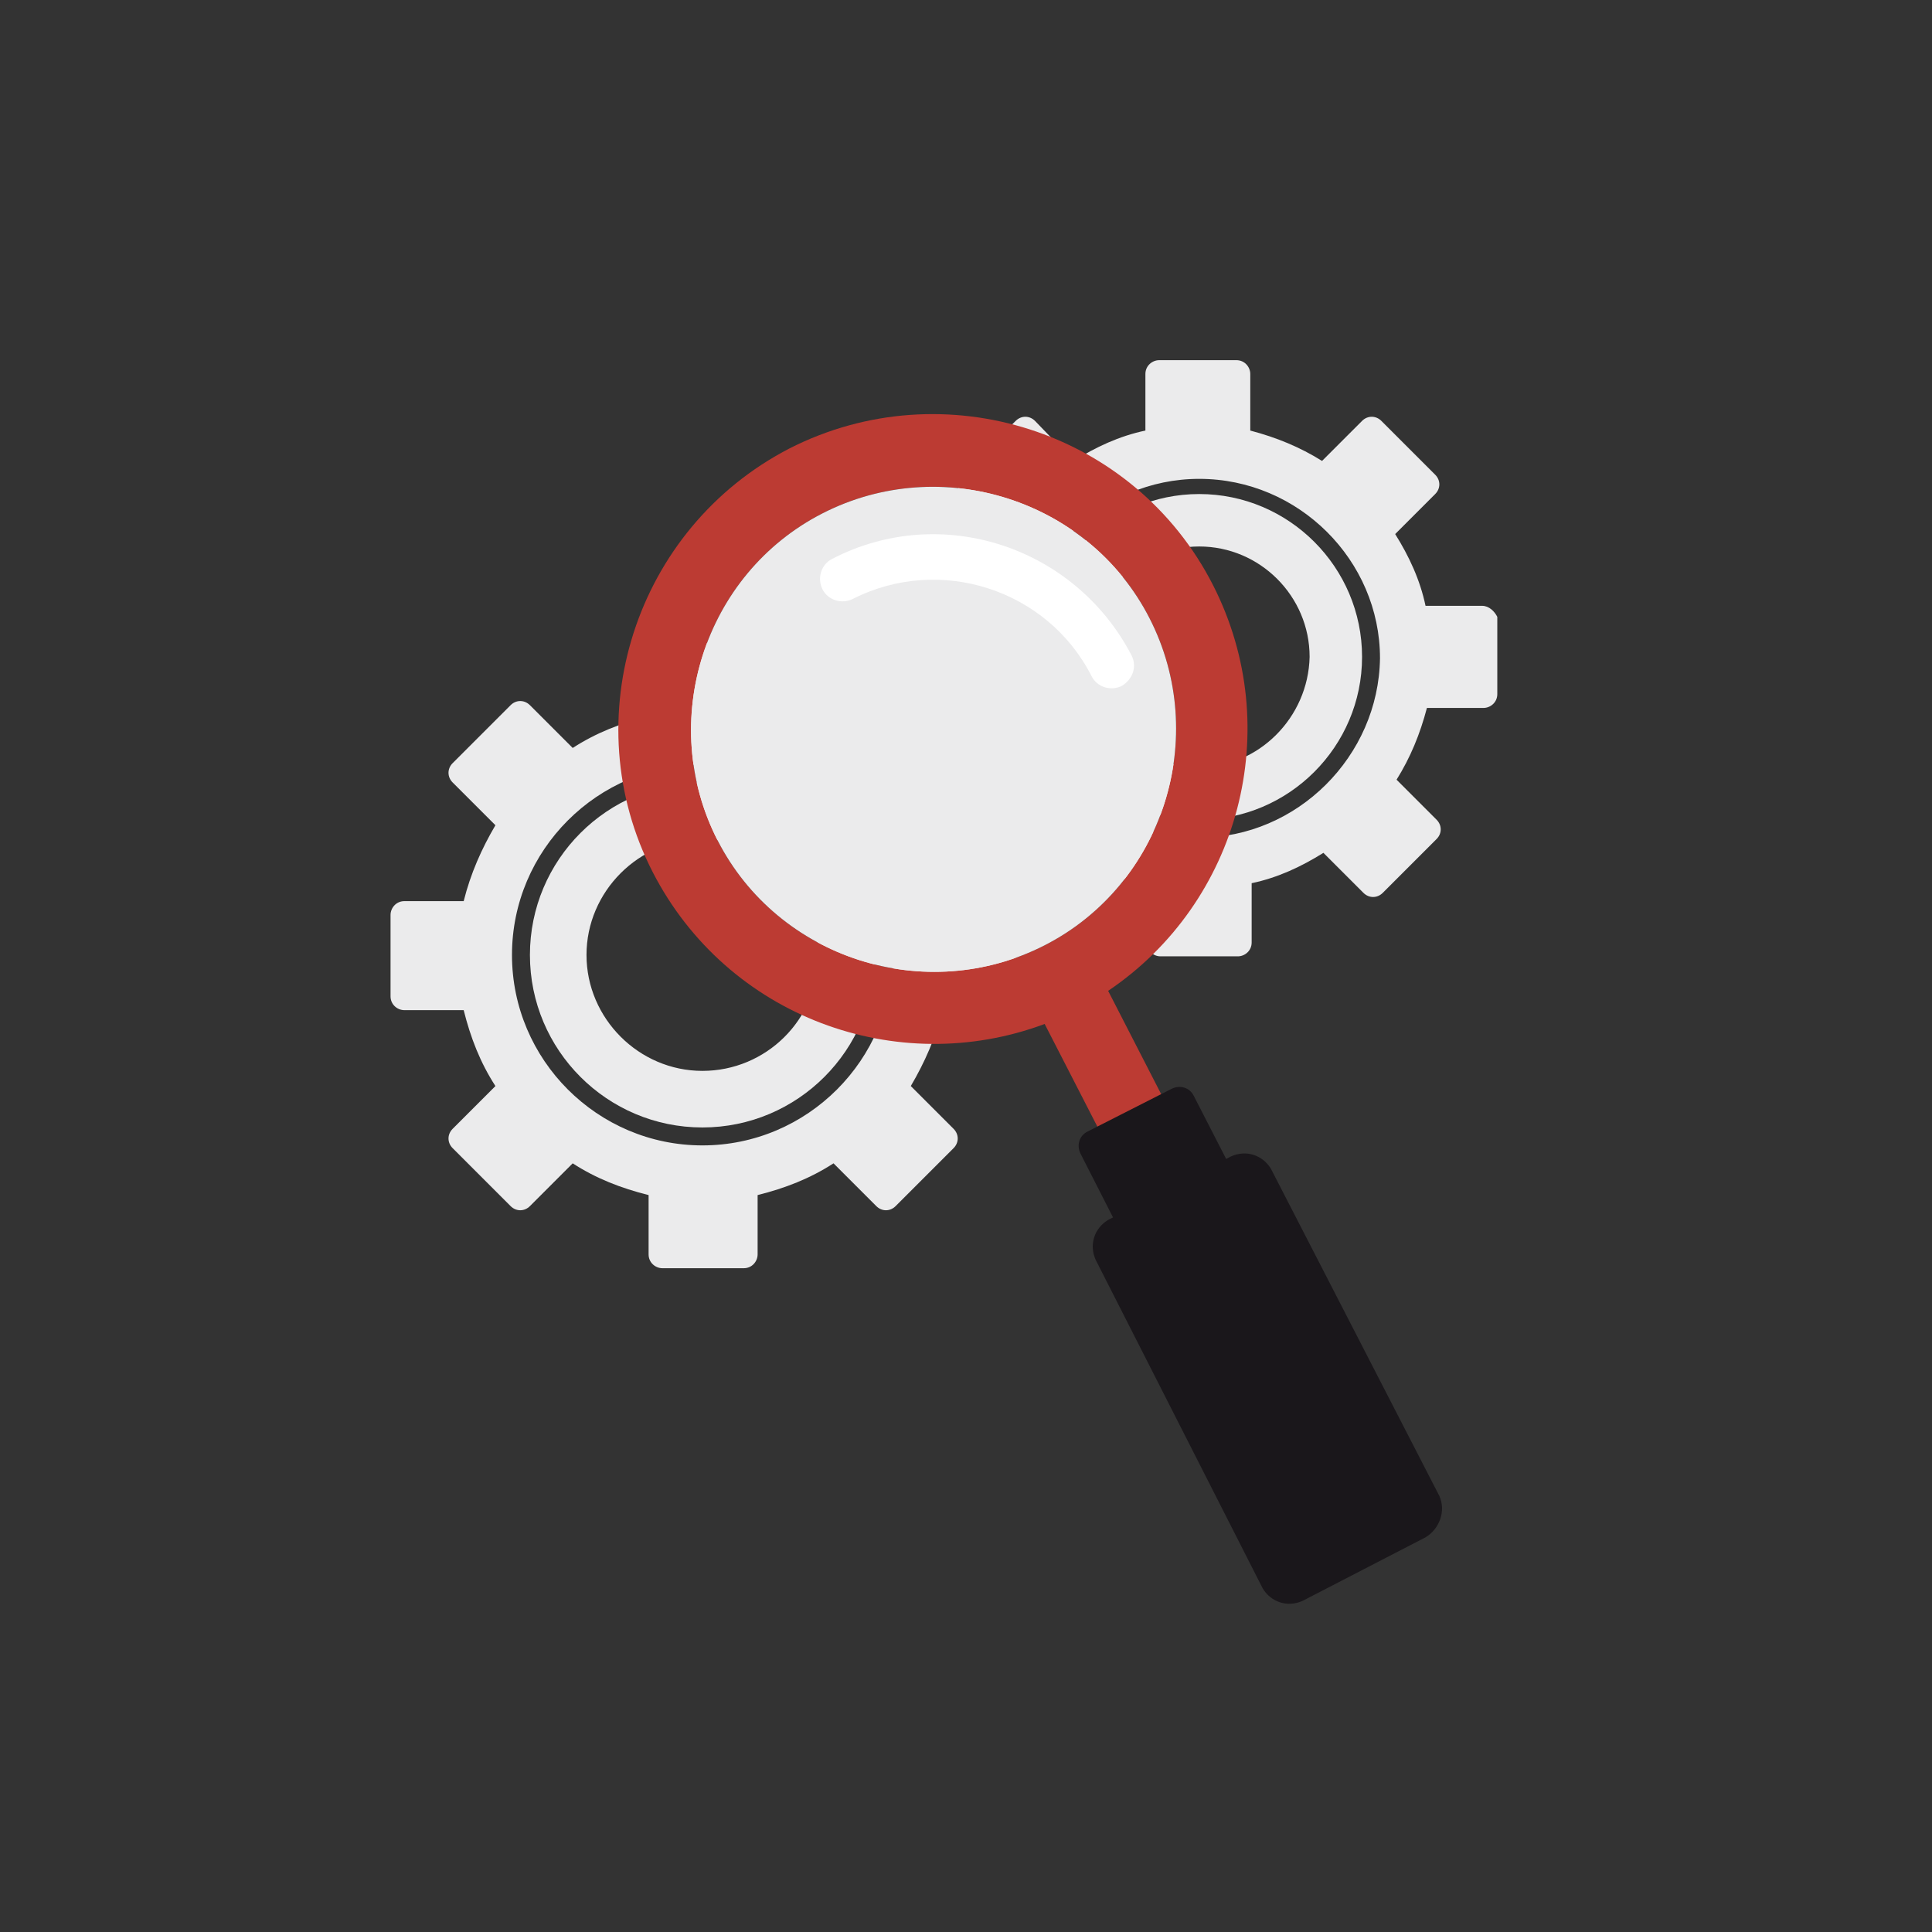
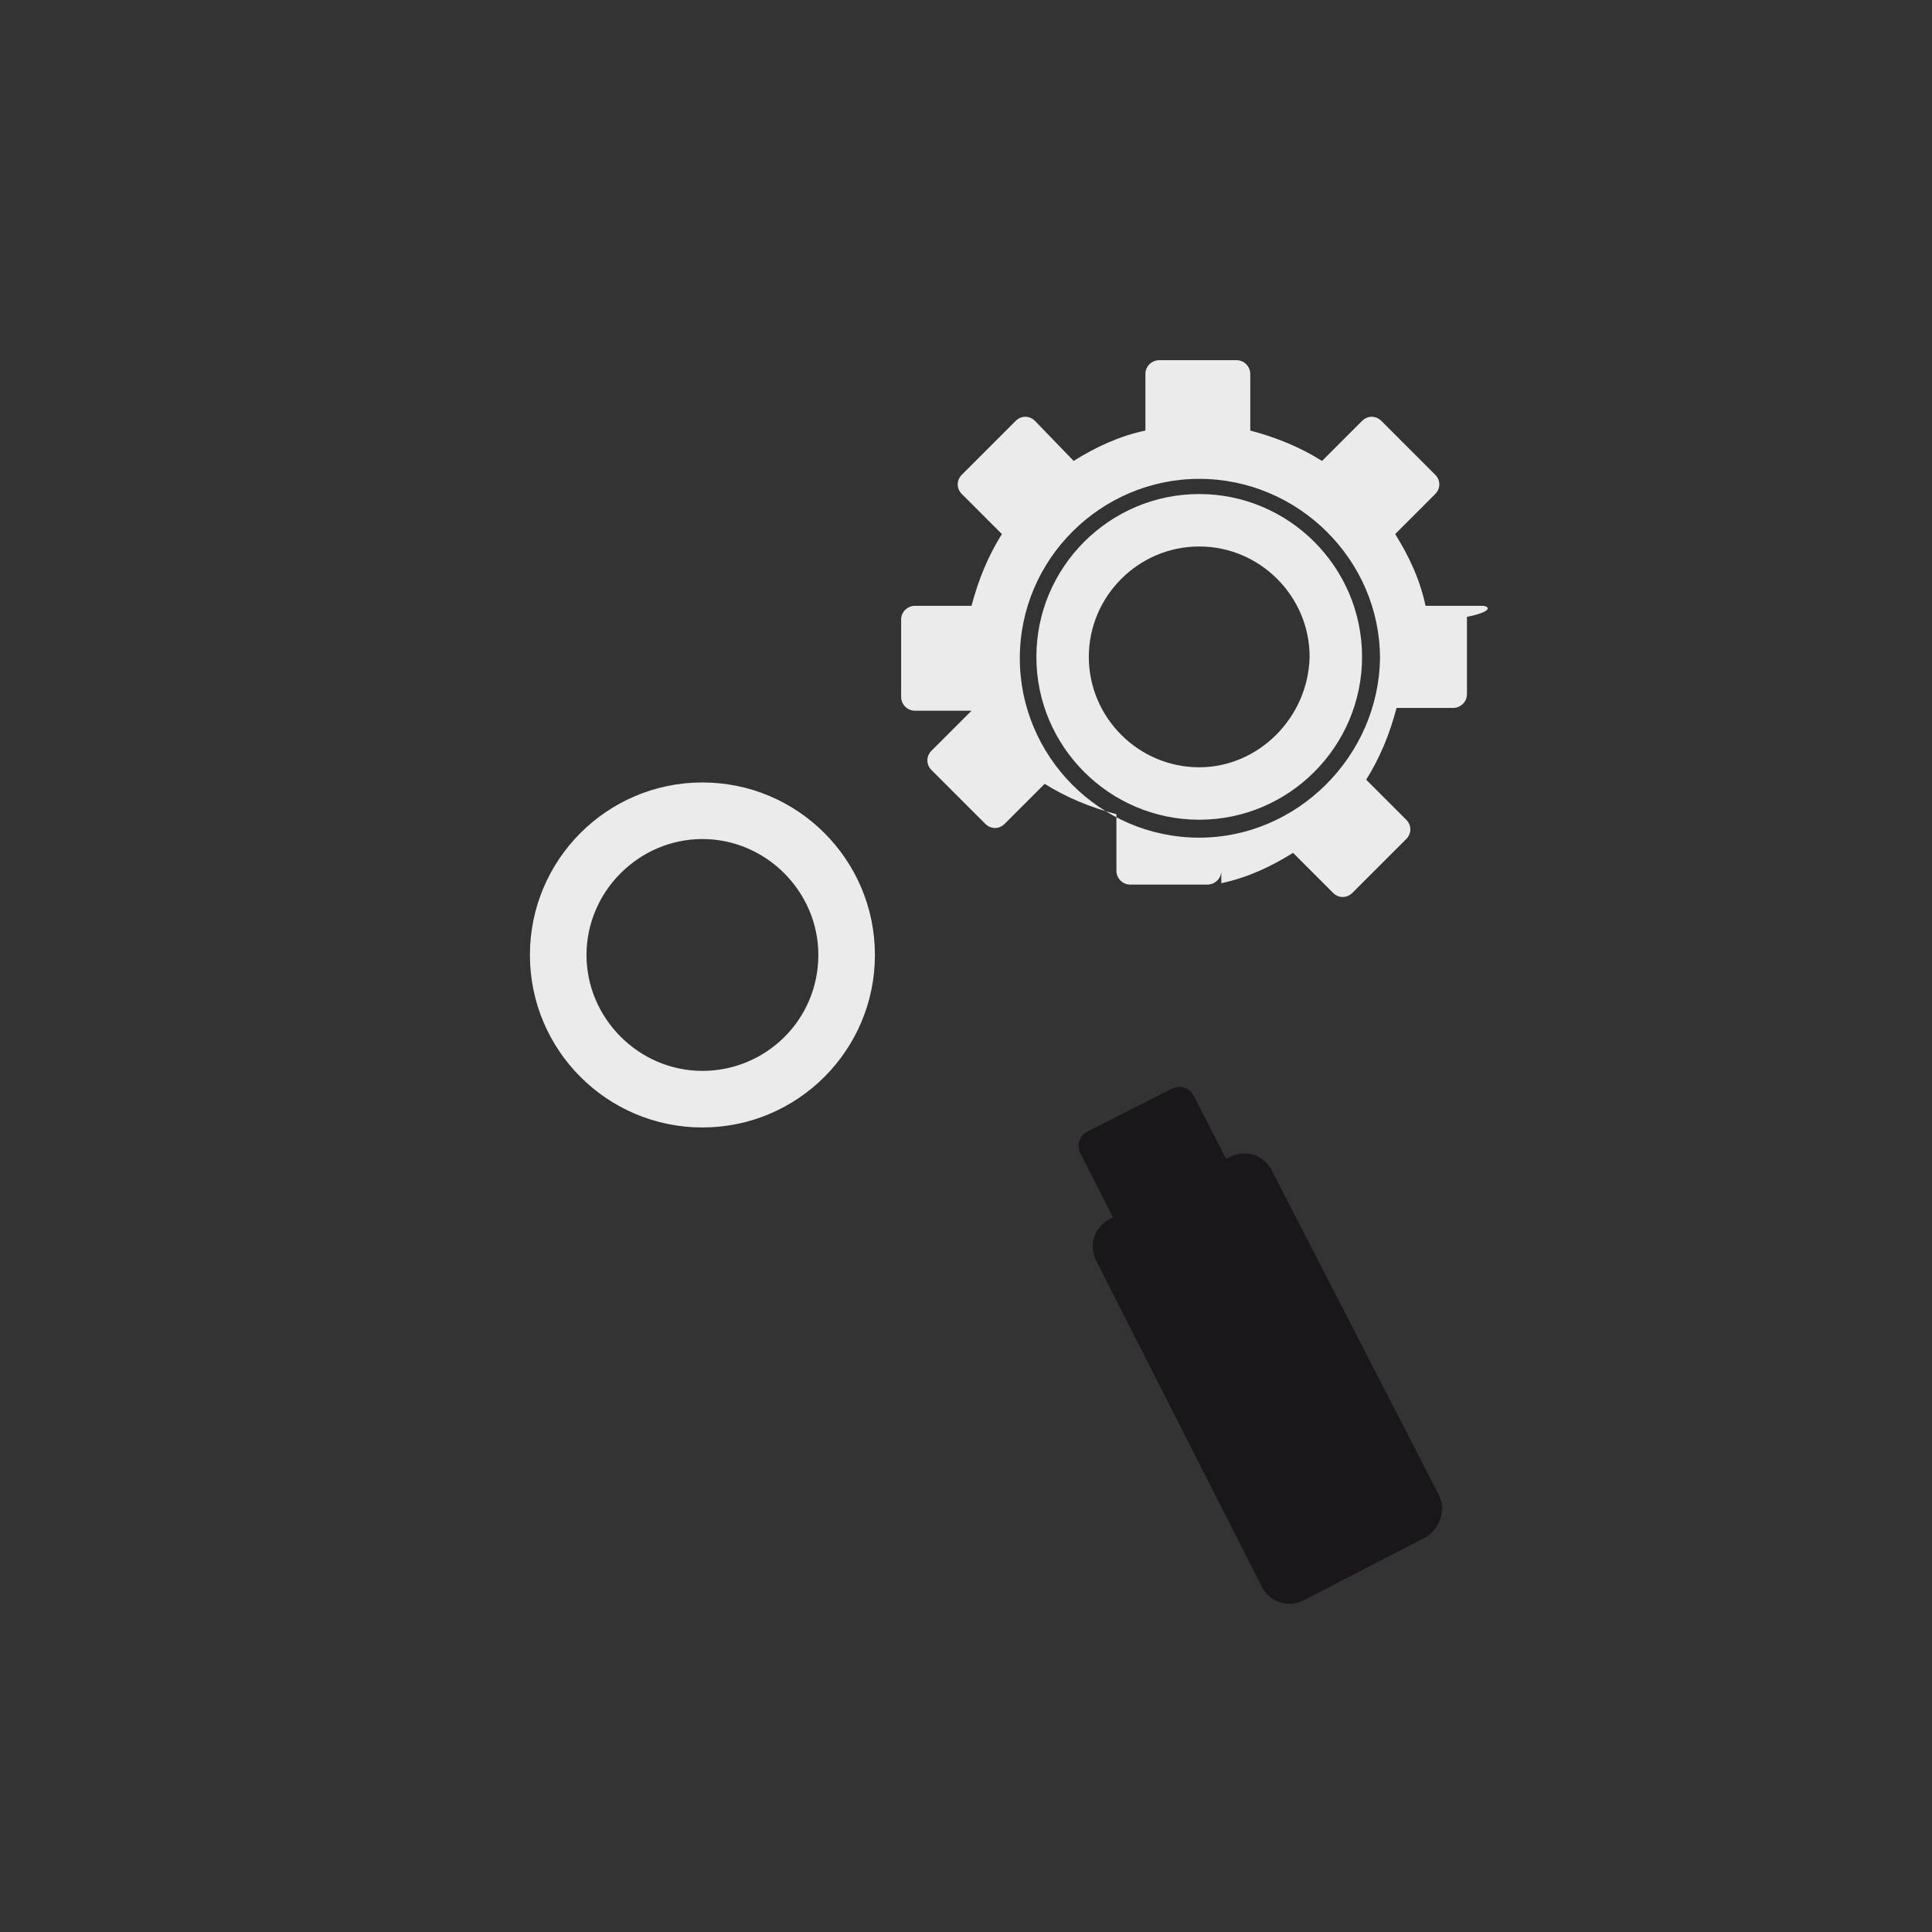
<svg xmlns="http://www.w3.org/2000/svg" version="1.1" id="Ebene_1" x="0px" y="0px" viewBox="0 0 140 140" style="enable-background:new 0 0 140 140;" xml:space="preserve">
  <rect x="0" y="0" width="140" height="140" fill="#333333" stroke="none" />
  <style type="text/css">
	.st0{fill:#EBEBEC;}
	.st1{fill:#BC3B33;}
	.st2{fill:#1A171B;}
	.st3{fill:#FFFFFF;}
</style>
  <g>
-     <path class="st0" d="M50.9,83c-7.6,0-13.8-6.2-13.8-13.8s6.2-13.8,13.8-13.8s13.8,6.2,13.8,13.8S58.5,83,50.9,83 M72.6,65.3h-4.3   c-0.4-2-1.2-3.8-2.3-5.5l3.1-3.1c0.4-0.4,0.4-1,0-1.4l-4.2-4.2c-0.4-0.4-1-0.4-1.4,0l-3.1,3.1c-1.7-1-3.5-1.8-5.5-2.3v-4.3   c0-0.6-0.5-1-1-1H48c-0.6,0-1,0.5-1,1v4.3c-2,0.5-3.8,1.2-5.5,2.3l-3.1-3.1c-0.4-0.4-1-0.4-1.4,0l-4.2,4.2c-0.4,0.4-0.4,1,0,1.4   l3.1,3.1c-1,1.7-1.8,3.5-2.3,5.5h-4.3c-0.6,0-1,0.5-1,1v5.9c0,0.6,0.5,1,1,1h4.3c0.5,2,1.2,3.8,2.3,5.5l-3.1,3.1   c-0.4,0.4-0.4,1,0,1.4l4.2,4.2c0.4,0.4,1,0.4,1.4,0l3.1-3.1c1.7,1.1,3.5,1.8,5.5,2.3v4.3c0,0.6,0.5,1,1,1h5.9c0.6,0,1-0.5,1-1v-4.3   c2-0.5,3.8-1.2,5.5-2.3l3.1,3.1c0.4,0.4,1,0.4,1.4,0l4.2-4.2c0.4-0.4,0.4-1,0-1.4L66,78.7c1-1.7,1.8-3.5,2.3-5.5h4.3   c0.6,0,1-0.5,1-1v-5.9C73.6,65.7,73.1,65.3,72.6,65.3" />
    <path class="st0" d="M50.9,77.6c-4.6,0-8.4-3.8-8.4-8.4c0-4.6,3.8-8.4,8.4-8.4c4.6,0,8.4,3.8,8.4,8.4   C59.3,73.9,55.5,77.6,50.9,77.6 M50.9,56.7c-6.9,0-12.5,5.6-12.5,12.5c0,6.9,5.6,12.5,12.5,12.5c6.9,0,12.5-5.6,12.5-12.5   C63.4,62.3,57.8,56.7,50.9,56.7" />
-     <path class="st0" d="M86.9,60.7c-7.2,0-13-5.9-13-13c0-7.2,5.9-13,13-13c7.2,0,13.1,5.9,13.1,13C99.9,54.8,94,60.7,86.9,60.7    M107.4,43.9h-4.1c-0.4-1.9-1.2-3.6-2.2-5.2l2.9-2.9c0.4-0.4,0.4-1,0-1.4l-3.9-3.9c-0.4-0.4-1-0.4-1.4,0l-2.9,2.9   c-1.6-1-3.3-1.7-5.2-2.2v-4.1c0-0.5-0.4-1-1-1h-5.6c-0.5,0-1,0.4-1,1v4.1c-1.9,0.4-3.6,1.2-5.2,2.2L75,30.5c-0.4-0.4-1-0.4-1.4,0   l-3.9,3.9c-0.4,0.4-0.4,1,0,1.4l2.9,2.9c-1,1.6-1.7,3.3-2.2,5.2h-4.1c-0.5,0-1,0.4-1,1v5.6c0,0.5,0.4,1,1,1h4.1   c0.4,1.9,1.2,3.6,2.2,5.2l-2.9,2.9c-0.4,0.4-0.4,1,0,1.4l3.9,3.9c0.4,0.4,1,0.4,1.4,0l2.9-2.9c1.6,1,3.3,1.7,5.2,2.2v4.1   c0,0.5,0.4,1,1,1h5.6c0.5,0,1-0.4,1-1V64c1.9-0.4,3.6-1.2,5.2-2.2l2.9,2.9c0.4,0.4,1,0.4,1.4,0l3.9-3.9c0.4-0.4,0.4-1,0-1.4   l-2.9-2.9c1-1.6,1.7-3.3,2.2-5.2h4.1c0.5,0,1-0.4,1-1v-5.6C108.3,44.3,107.9,43.9,107.4,43.9" />
+     <path class="st0" d="M86.9,60.7c-7.2,0-13-5.9-13-13c0-7.2,5.9-13,13-13c7.2,0,13.1,5.9,13.1,13C99.9,54.8,94,60.7,86.9,60.7    M107.4,43.9h-4.1c-0.4-1.9-1.2-3.6-2.2-5.2l2.9-2.9c0.4-0.4,0.4-1,0-1.4l-3.9-3.9c-0.4-0.4-1-0.4-1.4,0l-2.9,2.9   c-1.6-1-3.3-1.7-5.2-2.2v-4.1c0-0.5-0.4-1-1-1h-5.6c-0.5,0-1,0.4-1,1v4.1c-1.9,0.4-3.6,1.2-5.2,2.2L75,30.5c-0.4-0.4-1-0.4-1.4,0   l-3.9,3.9c-0.4,0.4-0.4,1,0,1.4l2.9,2.9c-1,1.6-1.7,3.3-2.2,5.2h-4.1c-0.5,0-1,0.4-1,1v5.6c0,0.5,0.4,1,1,1h4.1   l-2.9,2.9c-0.4,0.4-0.4,1,0,1.4l3.9,3.9c0.4,0.4,1,0.4,1.4,0l2.9-2.9c1.6,1,3.3,1.7,5.2,2.2v4.1   c0,0.5,0.4,1,1,1h5.6c0.5,0,1-0.4,1-1V64c1.9-0.4,3.6-1.2,5.2-2.2l2.9,2.9c0.4,0.4,1,0.4,1.4,0l3.9-3.9c0.4-0.4,0.4-1,0-1.4   l-2.9-2.9c1-1.6,1.7-3.3,2.2-5.2h4.1c0.5,0,1-0.4,1-1v-5.6C108.3,44.3,107.9,43.9,107.4,43.9" />
    <path class="st0" d="M86.9,55.6c-4.4,0-8-3.6-8-8c0-4.4,3.6-8,8-8c4.4,0,8,3.6,8,8C94.8,52,91.2,55.6,86.9,55.6 M86.9,35.8   c-6.5,0-11.8,5.3-11.8,11.8c0,6.5,5.3,11.8,11.8,11.8c6.5,0,11.8-5.3,11.8-11.8C98.7,41.1,93.4,35.8,86.9,35.8" />
-     <path class="st1" d="M75.7,68.5c-8.6,4.4-19.3,1-23.7-7.6c-4.4-8.6-1-19.3,7.6-23.7c8.6-4.4,19.3-1,23.7,7.6S84.3,64.1,75.7,68.5    M87.9,42.4c-5.7-11.2-19.5-15.6-30.7-9.9C46,38.3,41.6,52.1,47.3,63.2C52.7,73.7,65,78.2,75.7,74.2l9.6,18.7l4.6-2.4l-9.6-18.7   C89.8,65.4,93.2,52.8,87.9,42.4" />
    <path class="st2" d="M99.4,107.3l-6.1,3.1c-0.6,0.3-1.3,0.1-1.6-0.5L78.3,83.6C78,83,78.2,82.3,78.8,82l6.1-3.1   c0.6-0.3,1.3-0.1,1.6,0.5l13.5,26.3C100.2,106.3,100,107,99.4,107.3" />
-     <path class="st0" d="M75.7,68.5c-8.6,4.4-19.3,1-23.7-7.6c-4.4-8.6-1-19.3,7.6-23.7c8.6-4.4,19.3-1,23.7,7.6   C87.7,53.4,84.3,64.1,75.7,68.5" />
-     <path class="st3" d="M81.3,49.7c-0.8,0.4-1.8,0.1-2.2-0.7c-3.2-6.3-11-8.8-17.3-5.6c-0.8,0.4-1.8,0.1-2.2-0.7   c-0.4-0.8-0.1-1.8,0.7-2.2c7.9-4.1,17.6-0.9,21.7,7C82.4,48.3,82.1,49.2,81.3,49.7" />
    <path class="st2" d="M103.3,111.4l-8.9,4.6c-1.1,0.5-2.3,0.1-2.9-0.9L79.4,91.3c-0.5-1.1-0.1-2.3,0.9-2.9l8.9-4.6   c1.1-0.5,2.3-0.1,2.9,0.9l12.2,23.7C104.8,109.5,104.3,110.8,103.3,111.4" />
  </g>
</svg>